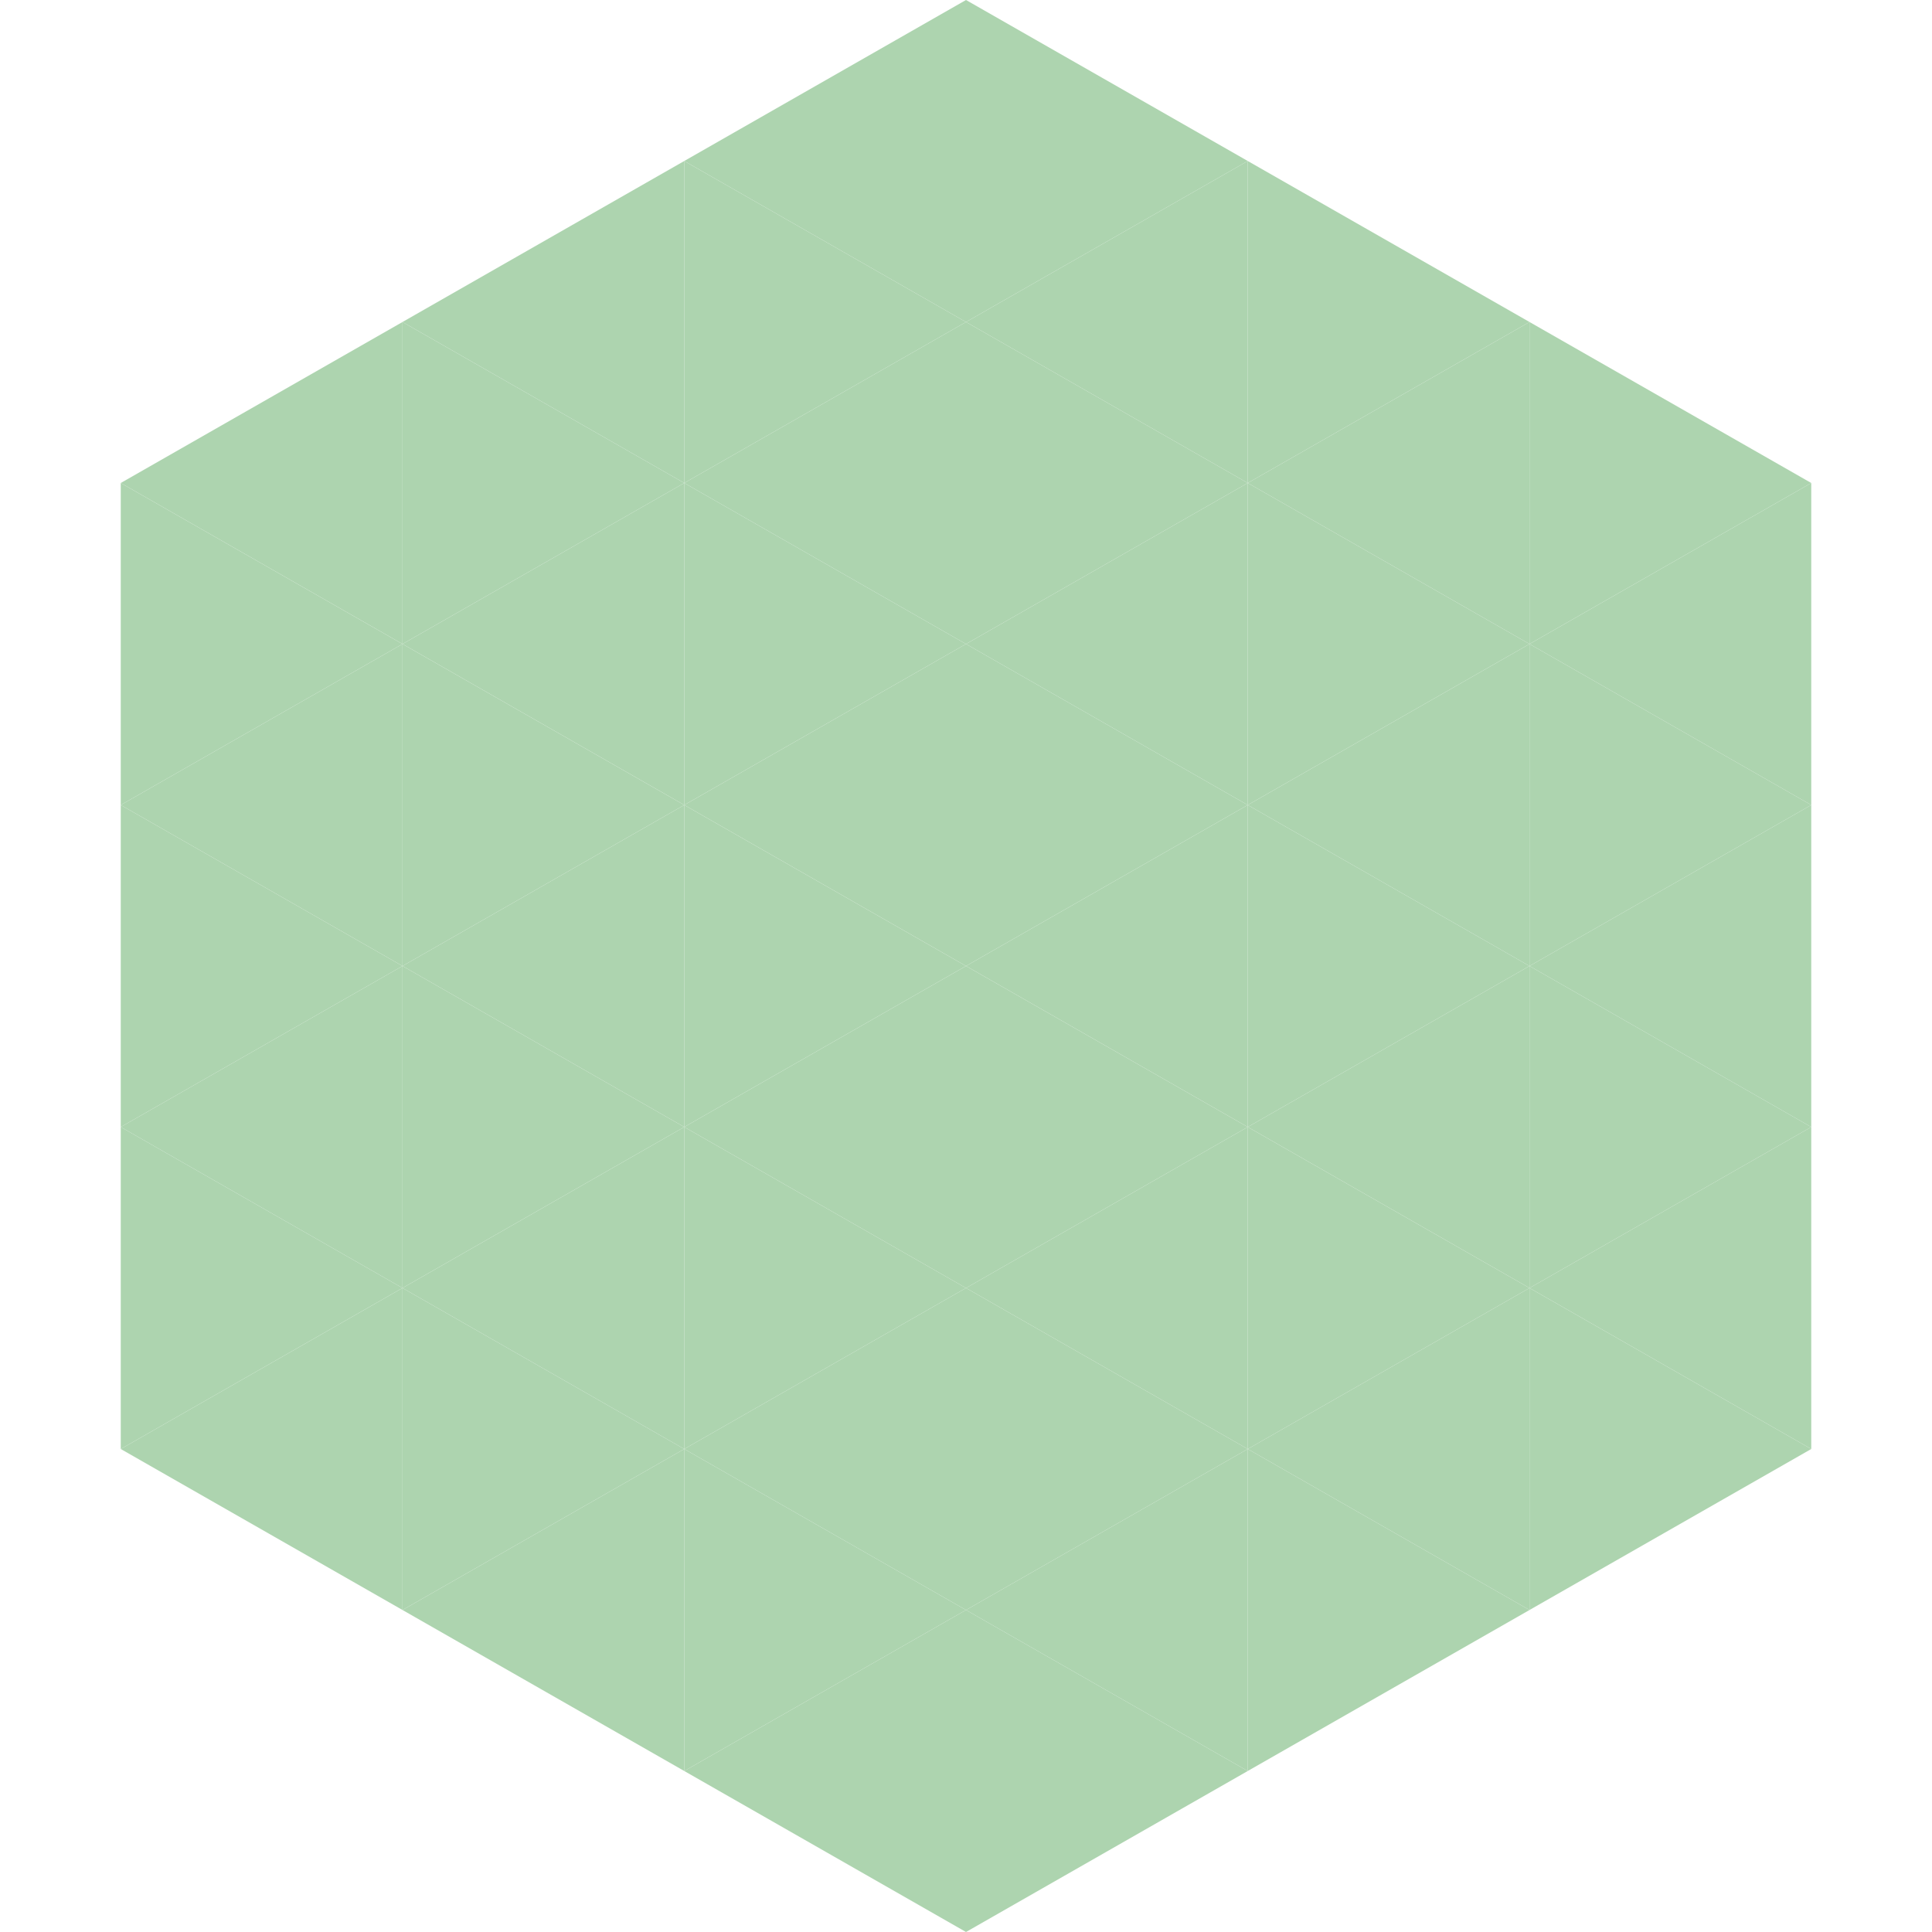
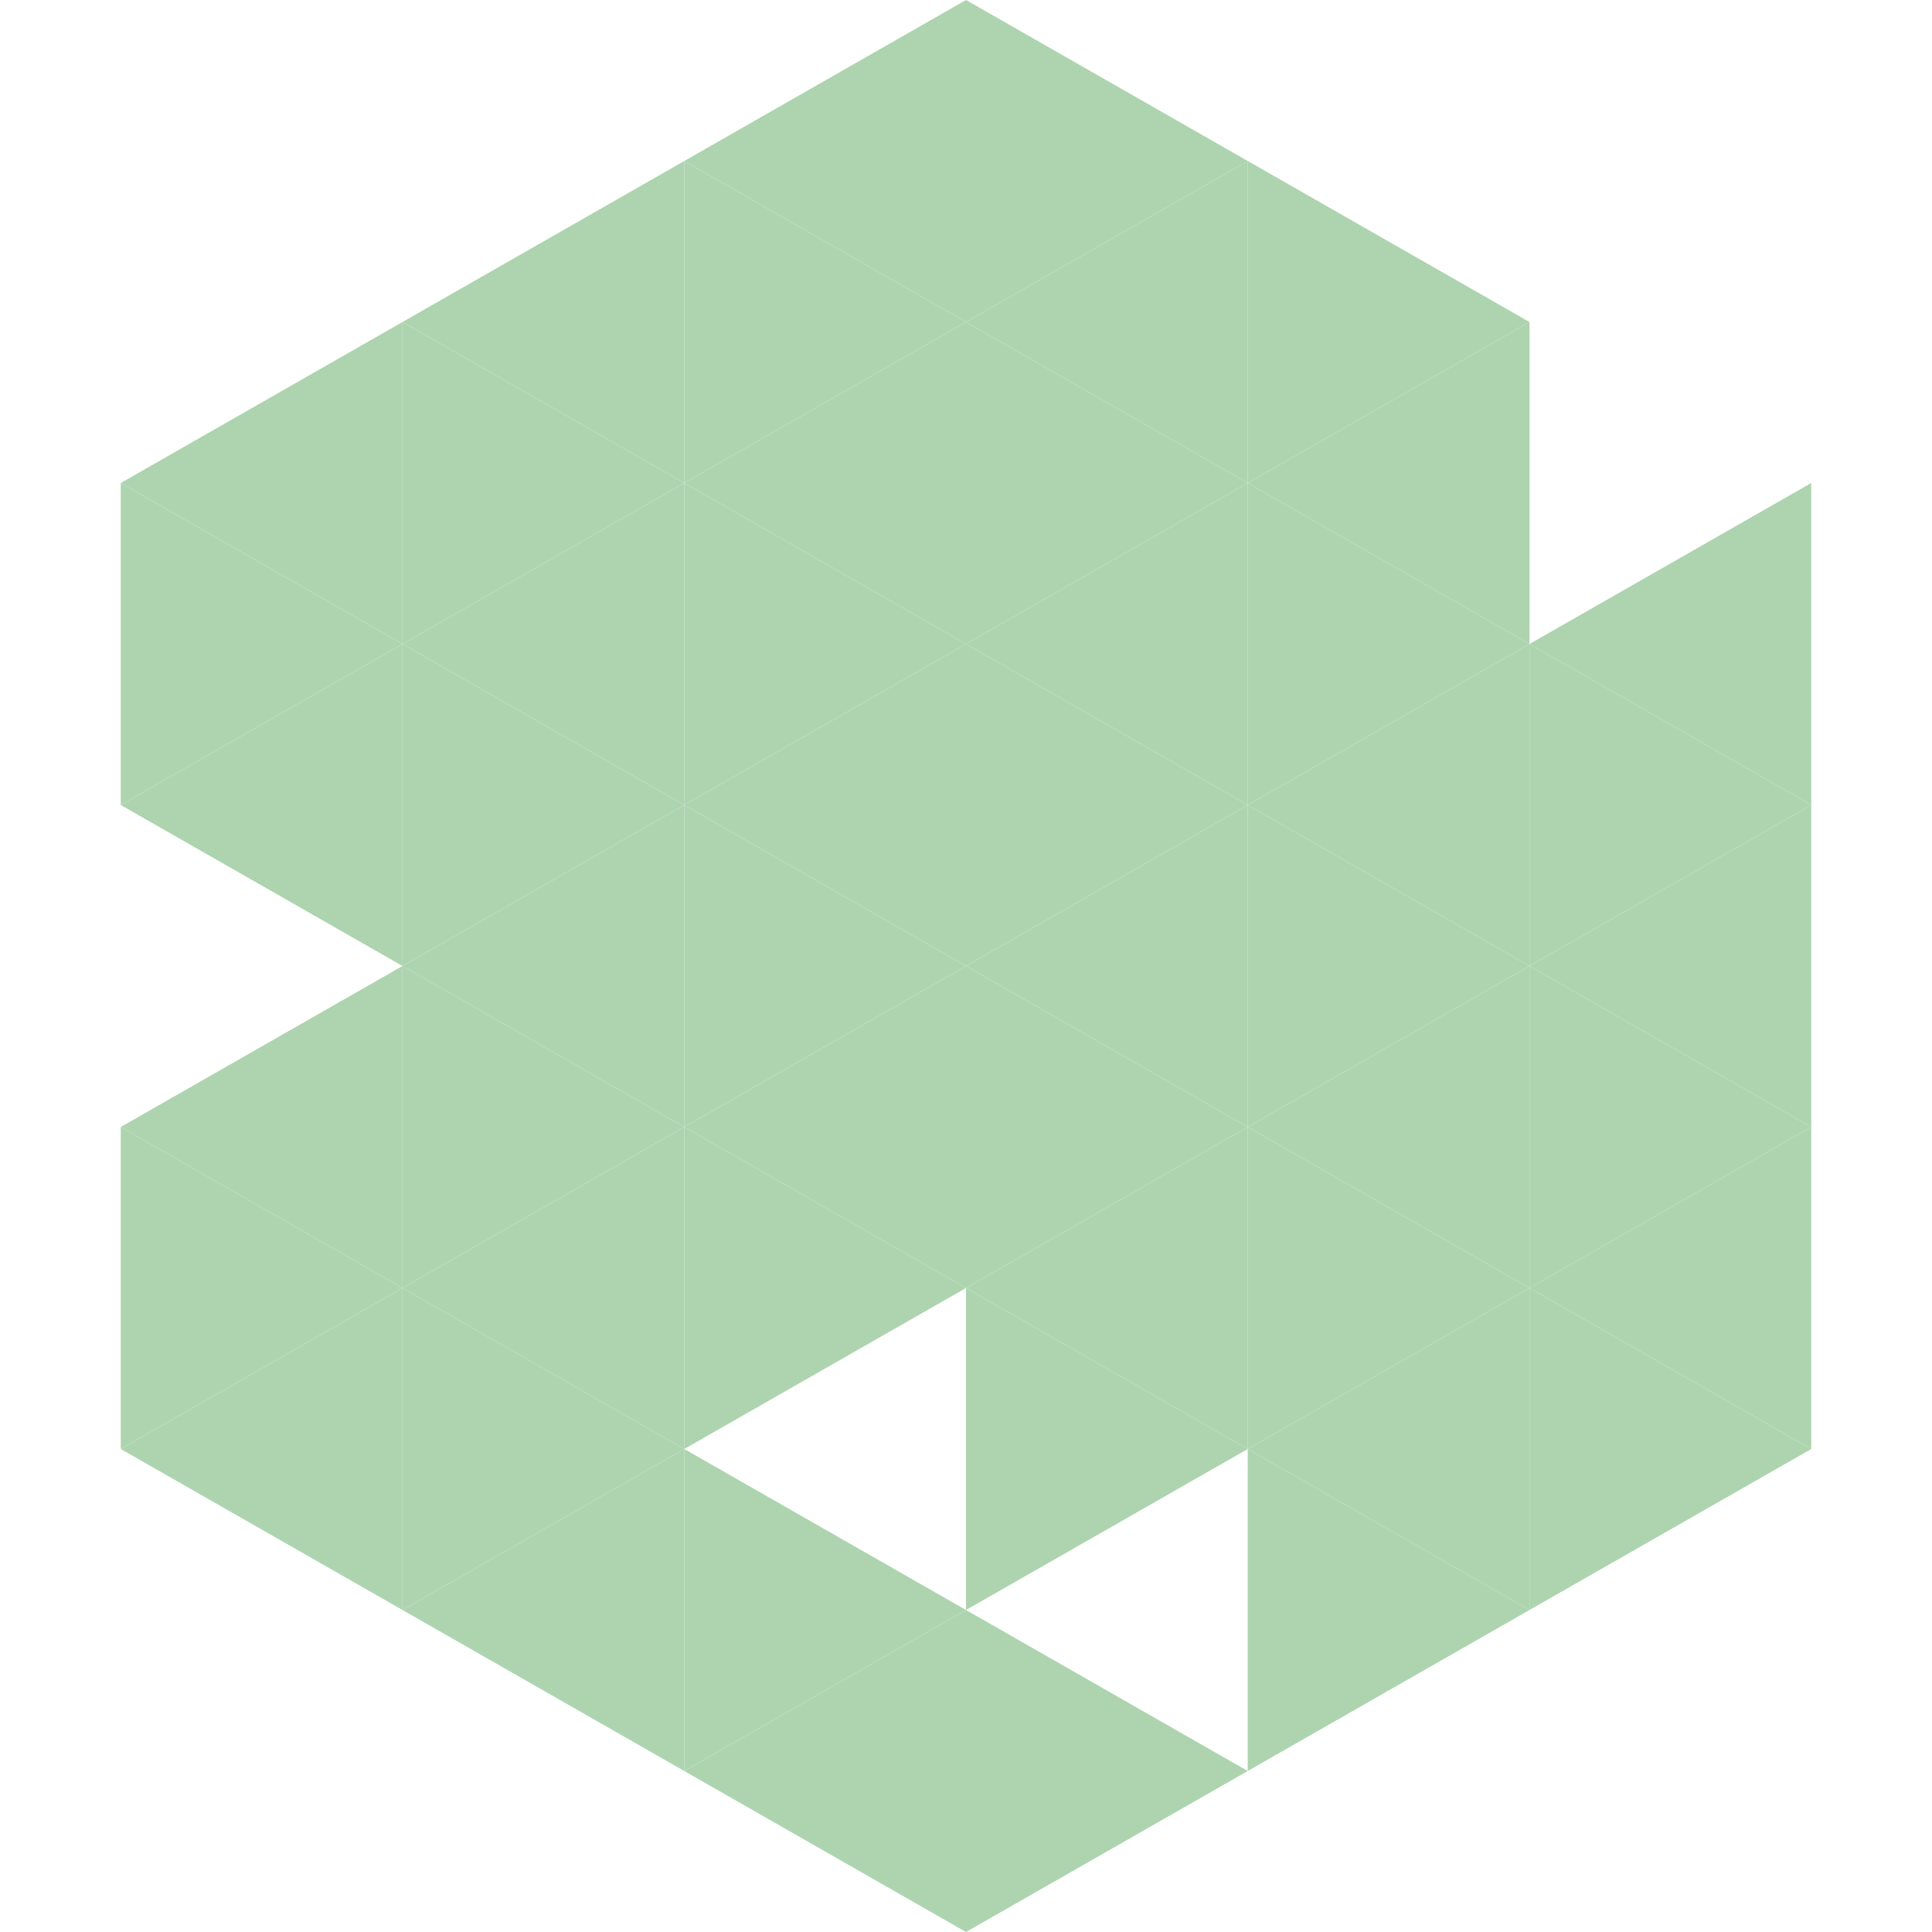
<svg xmlns="http://www.w3.org/2000/svg" width="240" height="240">
  <polygon points="50,40 15,60 50,80" style="fill:rgb(173,212,175)" />
-   <polygon points="190,40 225,60 190,80" style="fill:rgb(173,212,175)" />
  <polygon points="15,60 50,80 15,100" style="fill:rgb(173,212,175)" />
  <polygon points="225,60 190,80 225,100" style="fill:rgb(173,212,175)" />
  <polygon points="50,80 15,100 50,120" style="fill:rgb(173,212,175)" />
  <polygon points="190,80 225,100 190,120" style="fill:rgb(173,212,175)" />
-   <polygon points="15,100 50,120 15,140" style="fill:rgb(173,212,175)" />
  <polygon points="225,100 190,120 225,140" style="fill:rgb(173,212,175)" />
  <polygon points="50,120 15,140 50,160" style="fill:rgb(173,212,175)" />
  <polygon points="190,120 225,140 190,160" style="fill:rgb(173,212,175)" />
  <polygon points="15,140 50,160 15,180" style="fill:rgb(173,212,175)" />
  <polygon points="225,140 190,160 225,180" style="fill:rgb(173,212,175)" />
  <polygon points="50,160 15,180 50,200" style="fill:rgb(173,212,175)" />
  <polygon points="190,160 225,180 190,200" style="fill:rgb(173,212,175)" />
  <polygon points="15,180 50,200 15,220" style="fill:rgb(255,255,255); fill-opacity:0" />
  <polygon points="225,180 190,200 225,220" style="fill:rgb(255,255,255); fill-opacity:0" />
  <polygon points="50,0 85,20 50,40" style="fill:rgb(255,255,255); fill-opacity:0" />
  <polygon points="190,0 155,20 190,40" style="fill:rgb(255,255,255); fill-opacity:0" />
  <polygon points="85,20 50,40 85,60" style="fill:rgb(173,212,175)" />
  <polygon points="155,20 190,40 155,60" style="fill:rgb(173,212,175)" />
  <polygon points="50,40 85,60 50,80" style="fill:rgb(173,212,175)" />
  <polygon points="190,40 155,60 190,80" style="fill:rgb(173,212,175)" />
  <polygon points="85,60 50,80 85,100" style="fill:rgb(173,212,175)" />
  <polygon points="155,60 190,80 155,100" style="fill:rgb(173,212,175)" />
  <polygon points="50,80 85,100 50,120" style="fill:rgb(173,212,175)" />
  <polygon points="190,80 155,100 190,120" style="fill:rgb(173,212,175)" />
  <polygon points="85,100 50,120 85,140" style="fill:rgb(173,212,175)" />
  <polygon points="155,100 190,120 155,140" style="fill:rgb(173,212,175)" />
  <polygon points="50,120 85,140 50,160" style="fill:rgb(173,212,175)" />
  <polygon points="190,120 155,140 190,160" style="fill:rgb(173,212,175)" />
  <polygon points="85,140 50,160 85,180" style="fill:rgb(173,212,175)" />
  <polygon points="155,140 190,160 155,180" style="fill:rgb(173,212,175)" />
  <polygon points="50,160 85,180 50,200" style="fill:rgb(173,212,175)" />
  <polygon points="190,160 155,180 190,200" style="fill:rgb(173,212,175)" />
  <polygon points="85,180 50,200 85,220" style="fill:rgb(173,212,175)" />
  <polygon points="155,180 190,200 155,220" style="fill:rgb(173,212,175)" />
  <polygon points="120,0 85,20 120,40" style="fill:rgb(173,212,175)" />
  <polygon points="120,0 155,20 120,40" style="fill:rgb(173,212,175)" />
  <polygon points="85,20 120,40 85,60" style="fill:rgb(173,212,175)" />
  <polygon points="155,20 120,40 155,60" style="fill:rgb(173,212,175)" />
  <polygon points="120,40 85,60 120,80" style="fill:rgb(173,212,175)" />
  <polygon points="120,40 155,60 120,80" style="fill:rgb(173,212,175)" />
  <polygon points="85,60 120,80 85,100" style="fill:rgb(173,212,175)" />
  <polygon points="155,60 120,80 155,100" style="fill:rgb(173,212,175)" />
  <polygon points="120,80 85,100 120,120" style="fill:rgb(173,212,175)" />
  <polygon points="120,80 155,100 120,120" style="fill:rgb(173,212,175)" />
  <polygon points="85,100 120,120 85,140" style="fill:rgb(173,212,175)" />
  <polygon points="155,100 120,120 155,140" style="fill:rgb(173,212,175)" />
  <polygon points="120,120 85,140 120,160" style="fill:rgb(173,212,175)" />
  <polygon points="120,120 155,140 120,160" style="fill:rgb(173,212,175)" />
  <polygon points="85,140 120,160 85,180" style="fill:rgb(173,212,175)" />
  <polygon points="155,140 120,160 155,180" style="fill:rgb(173,212,175)" />
-   <polygon points="120,160 85,180 120,200" style="fill:rgb(173,212,175)" />
  <polygon points="120,160 155,180 120,200" style="fill:rgb(173,212,175)" />
  <polygon points="85,180 120,200 85,220" style="fill:rgb(173,212,175)" />
-   <polygon points="155,180 120,200 155,220" style="fill:rgb(173,212,175)" />
  <polygon points="120,200 85,220 120,240" style="fill:rgb(173,212,175)" />
  <polygon points="120,200 155,220 120,240" style="fill:rgb(173,212,175)" />
  <polygon points="85,220 120,240 85,260" style="fill:rgb(255,255,255); fill-opacity:0" />
  <polygon points="155,220 120,240 155,260" style="fill:rgb(255,255,255); fill-opacity:0" />
</svg>